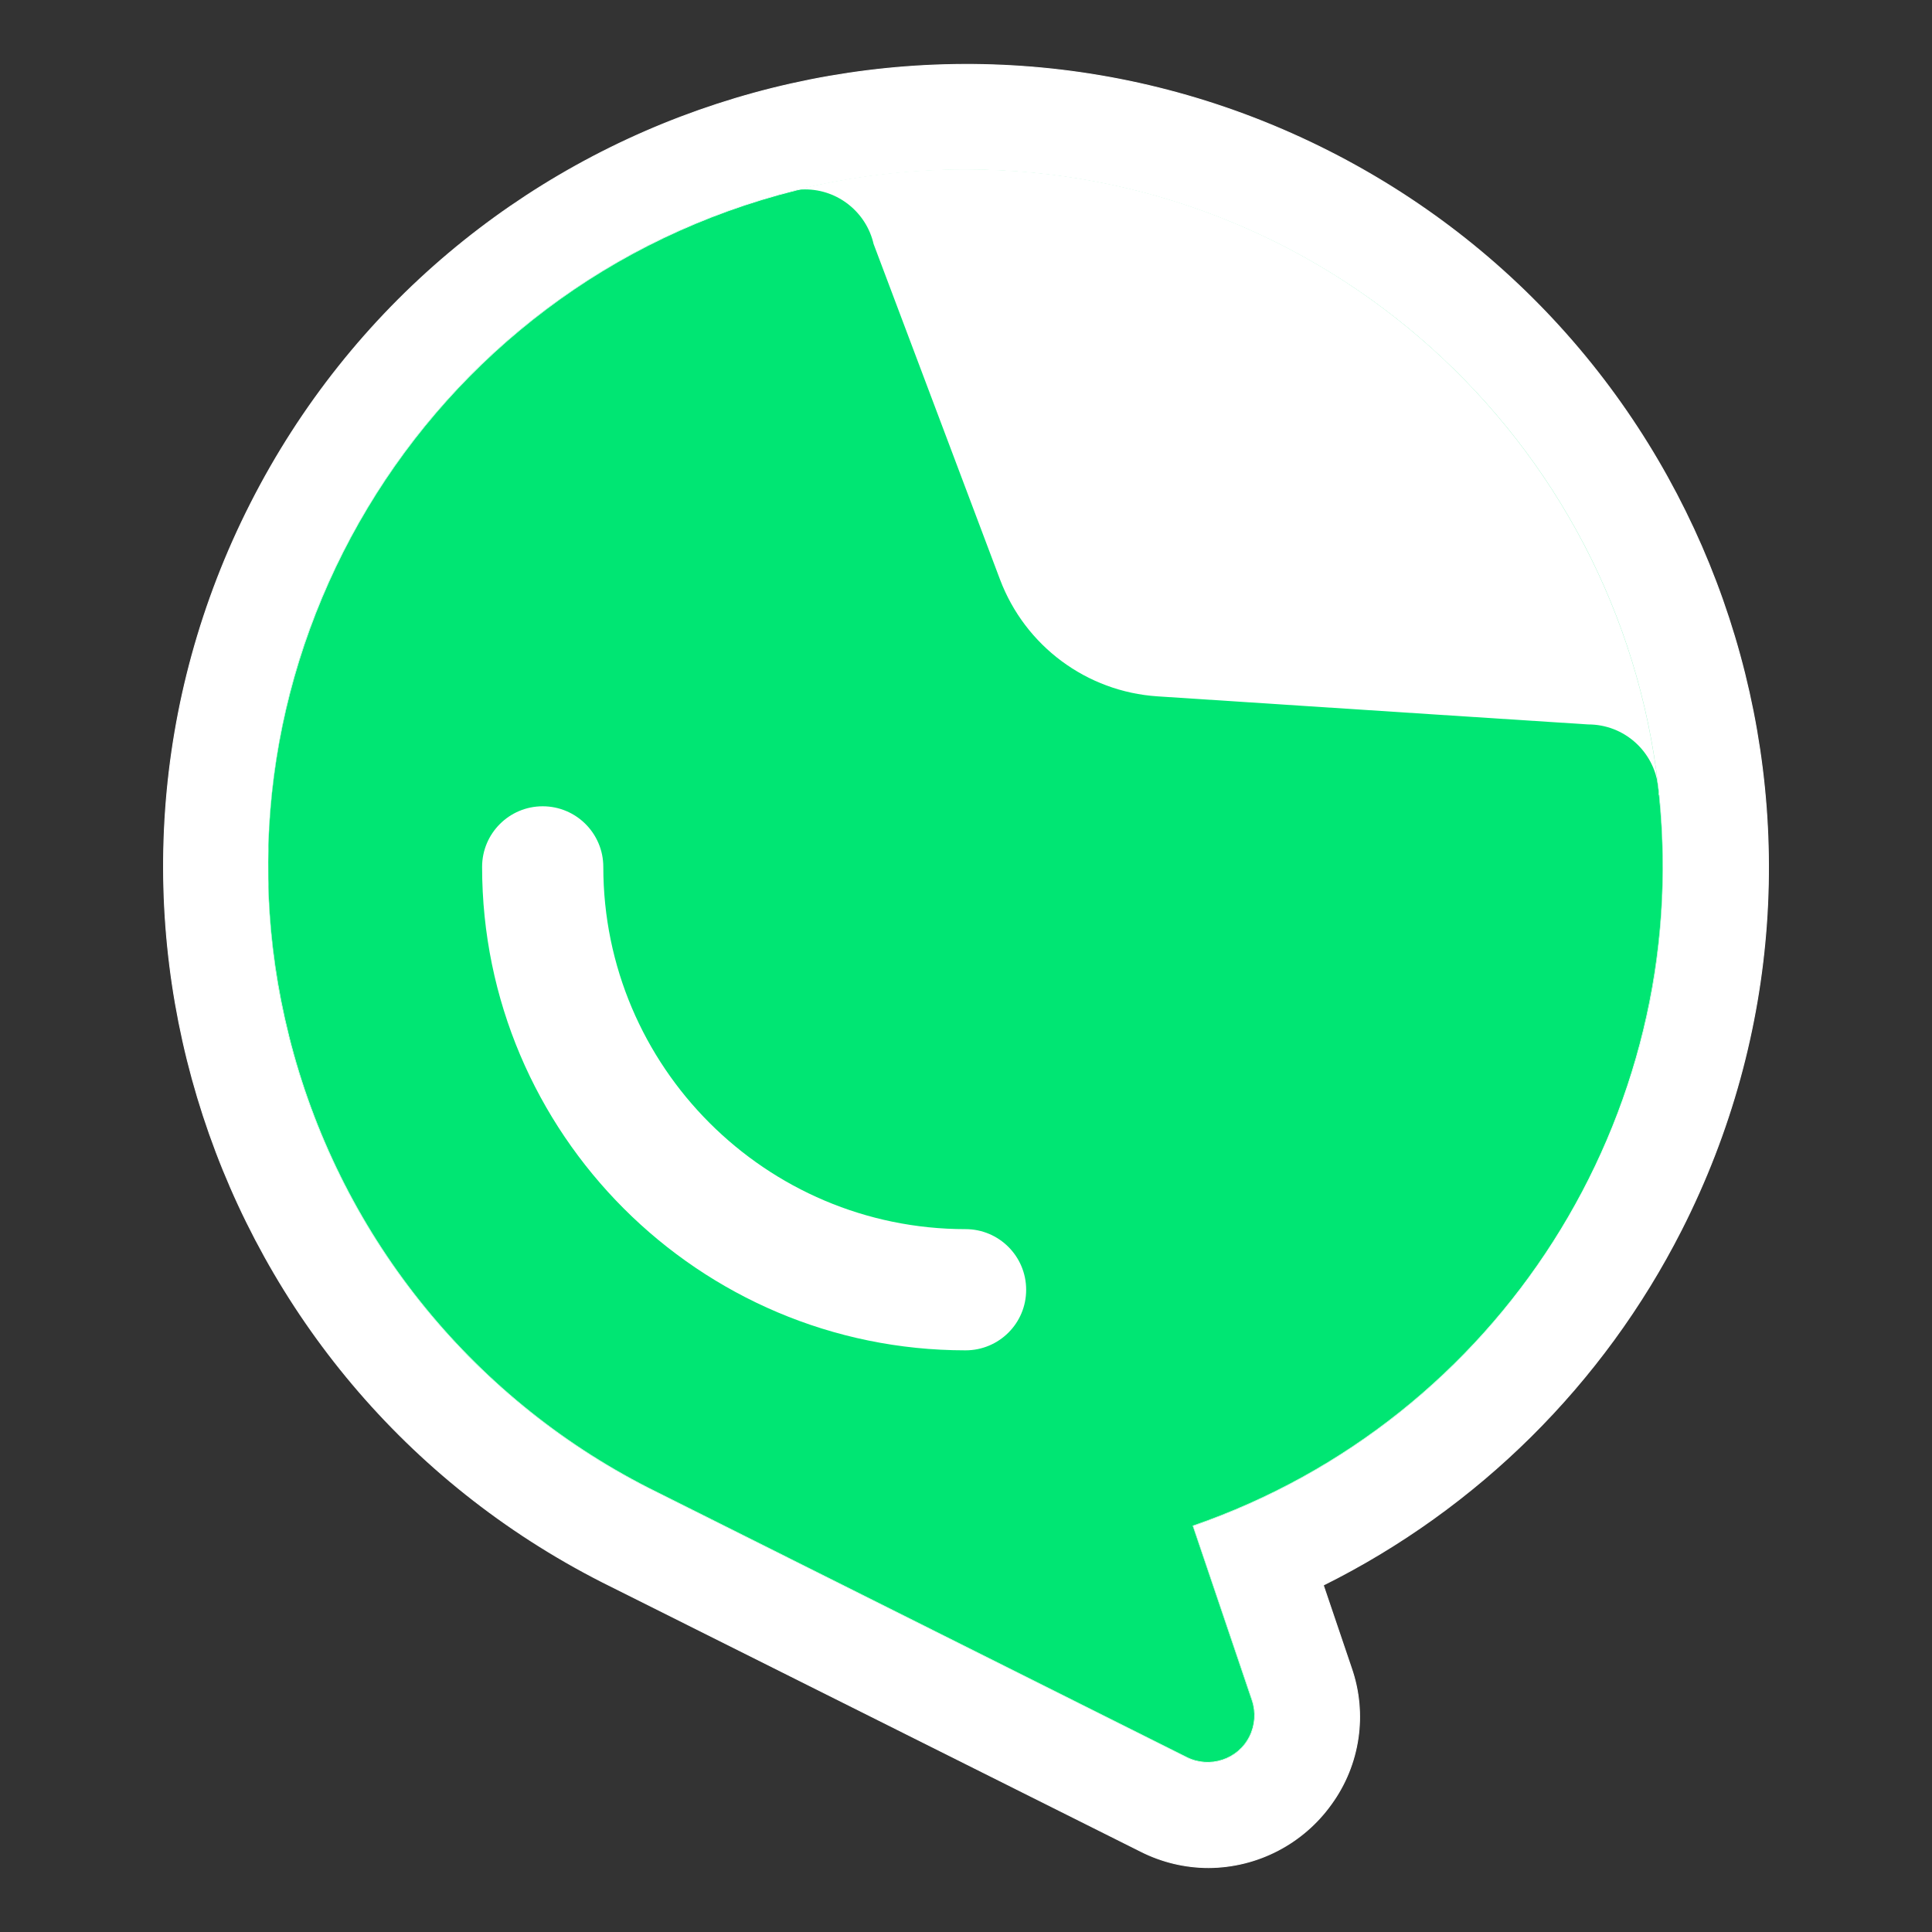
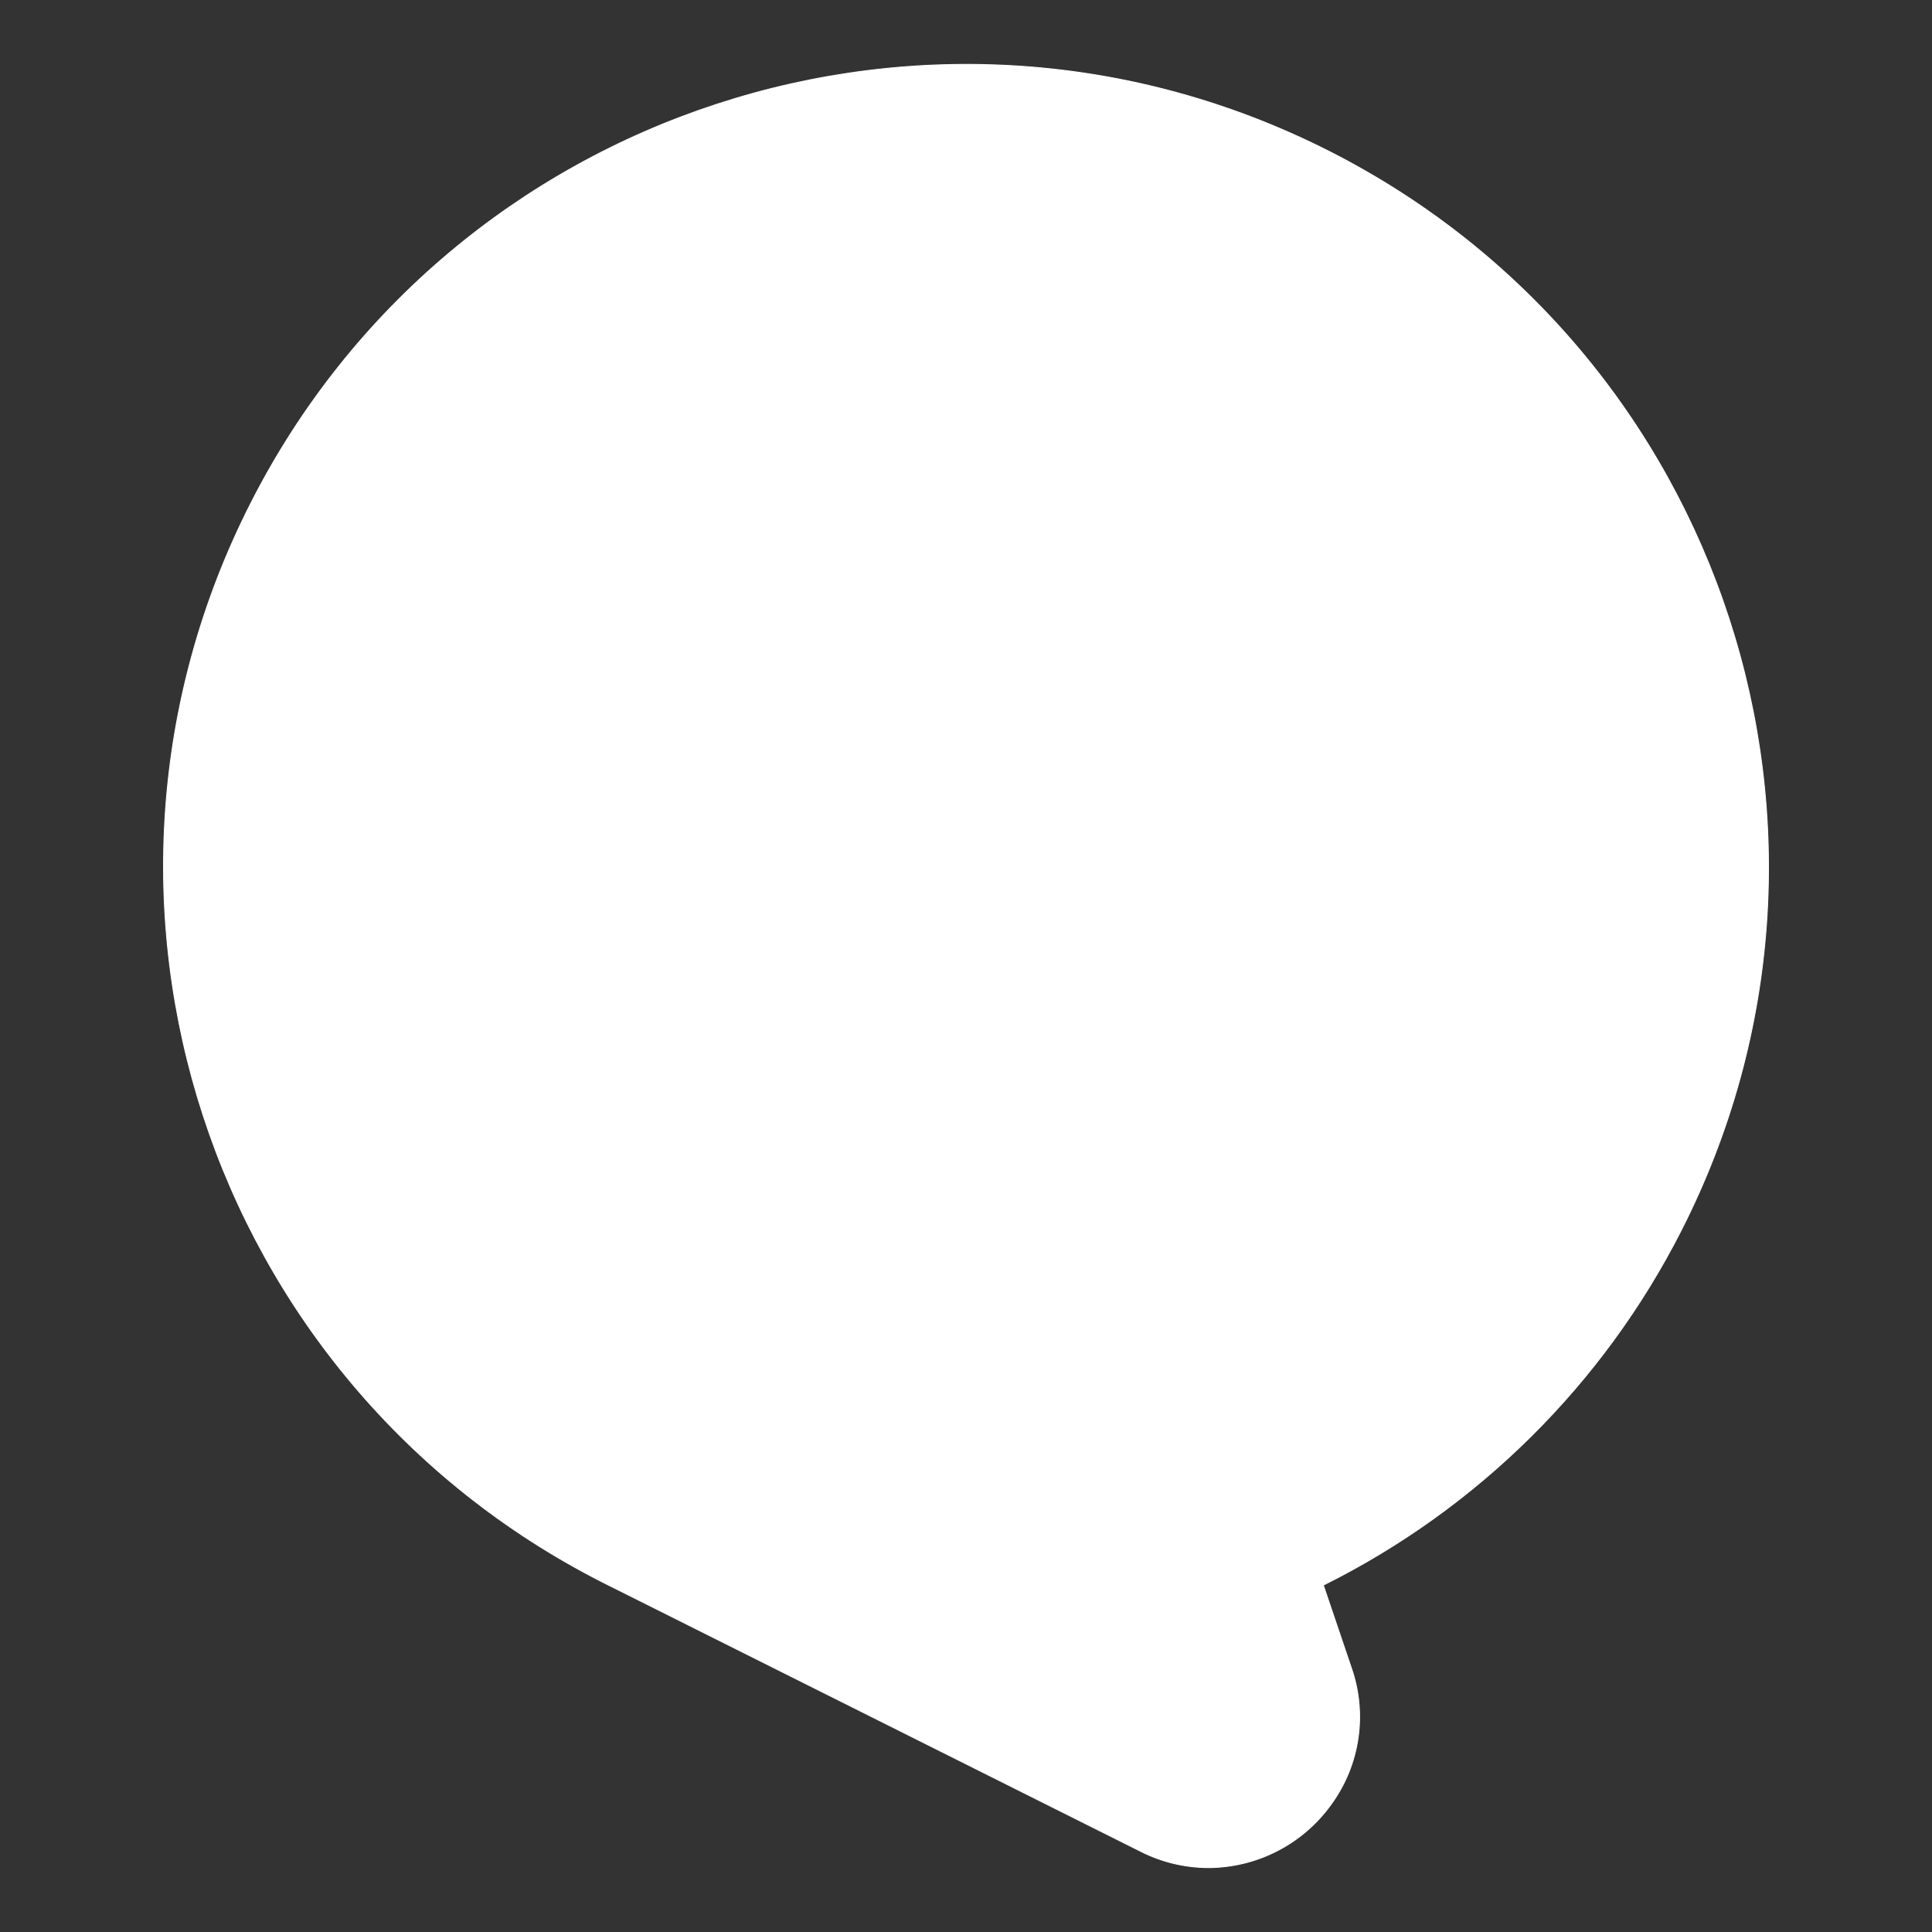
<svg xmlns="http://www.w3.org/2000/svg" xmlns:xlink="http://www.w3.org/1999/xlink" version="1.1" id="Camada_2" x="0px" y="0px" viewBox="0 0 3000 3000" style="enable-background:new 0 0 3000 3000;" xml:space="preserve">
  <rect x="0" y="0" width="3000" height="3000" fill="#333333" stroke="none" />
  <style type="text/css">
	.st0{fill:#FFFFFF;stroke:#FFFFFF;stroke-width:1.407;stroke-miterlimit:10;}
	.st1{clip-path:url(#SVGID_1_);}
	.st2{clip-path:url(#SVGID_2_);}
	.st3{fill:#00E673;stroke:#FFFFFF;stroke-width:0.352;stroke-miterlimit:10;}
	.st4{fill:none;stroke:#FFFFFF;stroke-width:1.407;stroke-miterlimit:10;}
	.st5{display:none;clip-path:url(#SVGID_4_);fill:#81E47A;}
	.st6{clip-path:url(#SVGID_5_);fill:url(#SVGID_6_);}
	.st7{clip-path:url(#SVGID_7_);fill:url(#SVGID_8_);}
	.st8{fill:#FFFFFF;}
</style>
  <g>
    <g id="Camada_5">
      <path class="st0" d="M1876.8,2900c-36.4,0-72.5-8.6-105-25l-836.2-418.3C322.2,2145,77.7,1395,389.4,781.6    S1451.1-76.2,2064.5,235.4s857.9,1061.6,546.1,1675c-121.3,238.6-316.2,431.8-555.8,551l43.6,128.7    c24.8,71.3,13.1,150.3-31.2,211.3C2023.1,2863.1,1952.3,2899.6,1876.8,2900L1876.8,2900z" />
    </g>
    <g>
      <g>
        <defs>
          <path id="SVGID_15_" d="M1236.1,294.9c-163.4,40.8-312.4,118.8-436.9,224.1C565,718,416.1,1014.7,416.1,1346      c0,287.3,111.9,548.3,294.1,742.2c85,90.1,184.9,165.6,295.9,222.3l836.5,418.6c58.4,29,122.6-26.9,101.9-88.6l-91.9-271      c323.6-111.6,577.7-371.7,680.3-699.5c31.9-102.2,49.2-211.1,49.2-323.9c0-37.9-1.8-75-5.6-111.9c-0.6-3.8-0.8-7.6-1.4-11.3      C2514,683,2055.5,263.1,1499,263.1C1408.5,263,1320.3,274.3,1236.1,294.9" />
        </defs>
        <clipPath id="SVGID_1_">
          <use xlink:href="#SVGID_15_" style="overflow:visible;" />
        </clipPath>
        <g class="st1">
          <g>
            <defs>
-               <path id="SVGID_17_" d="M1236.4,295.1C656,440.3,303.2,1028.3,448.3,1608.7c75.8,303.5,279.4,559.5,558,701.8l836.4,418.5        c36,18,79.9,3.4,97.9-32.6c8.7-17.4,10.1-37.6,3.9-56l-91.7-270.9c475.5-164.6,775.2-634.6,723.9-1135.1        c0-3.8-0.8-7.6-1.3-11.3c-62.6-546.6-525.1-959.3-1075.3-959.8C1411.7,263.4,1322.2,274.1,1236.4,295.1" />
-             </defs>
+               </defs>
            <clipPath id="SVGID_2_">
              <use xlink:href="#SVGID_17_" style="overflow:visible;" />
            </clipPath>
            <g class="st2">
              <rect x="416.4" y="263.3" class="st3" width="2165.9" height="2494.9" />
            </g>
          </g>
          <g>
-             <path id="SVGID_3_" class="st4" d="M1236.4,295.1C656,440.3,303.2,1028.3,448.3,1608.7c75.8,303.5,279.4,559.5,558,701.8       l836.4,418.5c36,18,79.9,3.4,97.9-32.6c8.7-17.4,10.1-37.6,3.9-56l-91.7-270.9c475.5-164.6,775.2-634.6,723.9-1135.1       c0-3.8-0.8-7.6-1.3-11.3c-62.6-546.6-525.1-959.3-1075.3-959.8C1411.7,263.4,1322.2,274.1,1236.4,295.1" />
-           </g>
+             </g>
        </g>
      </g>
      <g>
        <defs>
          <path id="SVGID_19_" d="M1236.1,294.9c-163.4,40.8-312.4,118.8-436.9,224.1C565,718,416.1,1014.7,416.1,1346      c0,287.3,111.9,548.3,294.1,742.2c85,90.1,184.9,165.6,295.9,222.3l836.5,418.6c58.4,29,122.6-26.9,101.9-88.6l-91.9-271      c323.6-111.6,577.7-371.7,680.3-699.5c31.9-102.2,49.2-211.1,49.2-323.9c0-37.9-1.8-75-5.6-111.9c-0.6-3.8-0.8-7.6-1.4-11.3      C2514,683,2055.5,263.1,1499,263.1C1408.5,263,1320.3,274.3,1236.1,294.9" />
        </defs>
        <clipPath id="SVGID_4_">
          <use xlink:href="#SVGID_19_" style="overflow:visible;" />
        </clipPath>
        <rect x="416.1" y="263" class="st5" width="2166.1" height="2495.2" />
      </g>
    </g>
    <g>
      <g>
        <defs>
-           <path id="SVGID_21_" d="M2575.1,1222.9c-0.1-0.8-0.1-1.7-0.3-2.5C2575,1221.2,2575.1,1222.1,2575.1,1222.9 M1236.1,294.9      c4.6-0.6,9.1-0.8,13.9-0.8c51.9,0,95.4,36.3,106.5,84.7l196.3,521c39,103.3,134.5,174.3,244.7,181.5      c248.8,16.3,666.7,43.6,668.6,43.6c55.9,0,101.7,41.6,108.6,95.5c-62.2-538.8-520.2-957.4-1075.7-957.4      C1408.5,263,1320.3,274.3,1236.1,294.9" />
-         </defs>
+           </defs>
        <clipPath id="SVGID_5_">
          <use xlink:href="#SVGID_21_" style="overflow:visible;" />
        </clipPath>
        <linearGradient id="SVGID_6_" gradientUnits="userSpaceOnUse" x1="1161.001" y1="1296.548" x2="1174.116" y2="1296.548" gradientTransform="matrix(91.427 0 0 91.427 -104979.852 -117796.789)">
          <stop offset="0" style="stop-color:#FFFFFF" />
          <stop offset="1" style="stop-color:#FFFFFF" />
        </linearGradient>
        <rect x="1236.1" y="263" class="st6" width="1339" height="959.9" />
      </g>
    </g>
    <g>
      <g>
        <defs>
          <path id="SVGID_24_" d="M2575.7,1234.3h0.8c-0.6-3.8-0.8-7.6-1.4-11.3C2575.4,1226.7,2575.7,1230.5,2575.7,1234.3" />
        </defs>
        <clipPath id="SVGID_7_">
          <use xlink:href="#SVGID_24_" style="overflow:visible;" />
        </clipPath>
        <linearGradient id="SVGID_8_" gradientUnits="userSpaceOnUse" x1="13394.285" y1="-1519.593" x2="13407.4" y2="-1519.593" gradientTransform="matrix(9.279320e-02 0 0 9.279320e-02 1332.041 1369.544)">
          <stop offset="0" style="stop-color:#FFFFFF" />
          <stop offset="1" style="stop-color:#FFFFFF" />
        </linearGradient>
        <rect x="2575.1" y="1222.9" class="st7" width="1.4" height="11.3" />
      </g>
    </g>
-     <path class="st8" d="M1499.3,2096.8c-414,0-750.7-336.7-750.7-750.7c0-51.9,42.1-94.1,94.1-94.1c51.9,0,94.1,42.1,94.1,94.1   c0,310.1,252.3,562.5,562.5,562.5c51.9,0,94.1,42.1,94.1,94.1C1593.5,2054.9,1551.2,2096.8,1499.3,2096.8" />
  </g>
</svg>